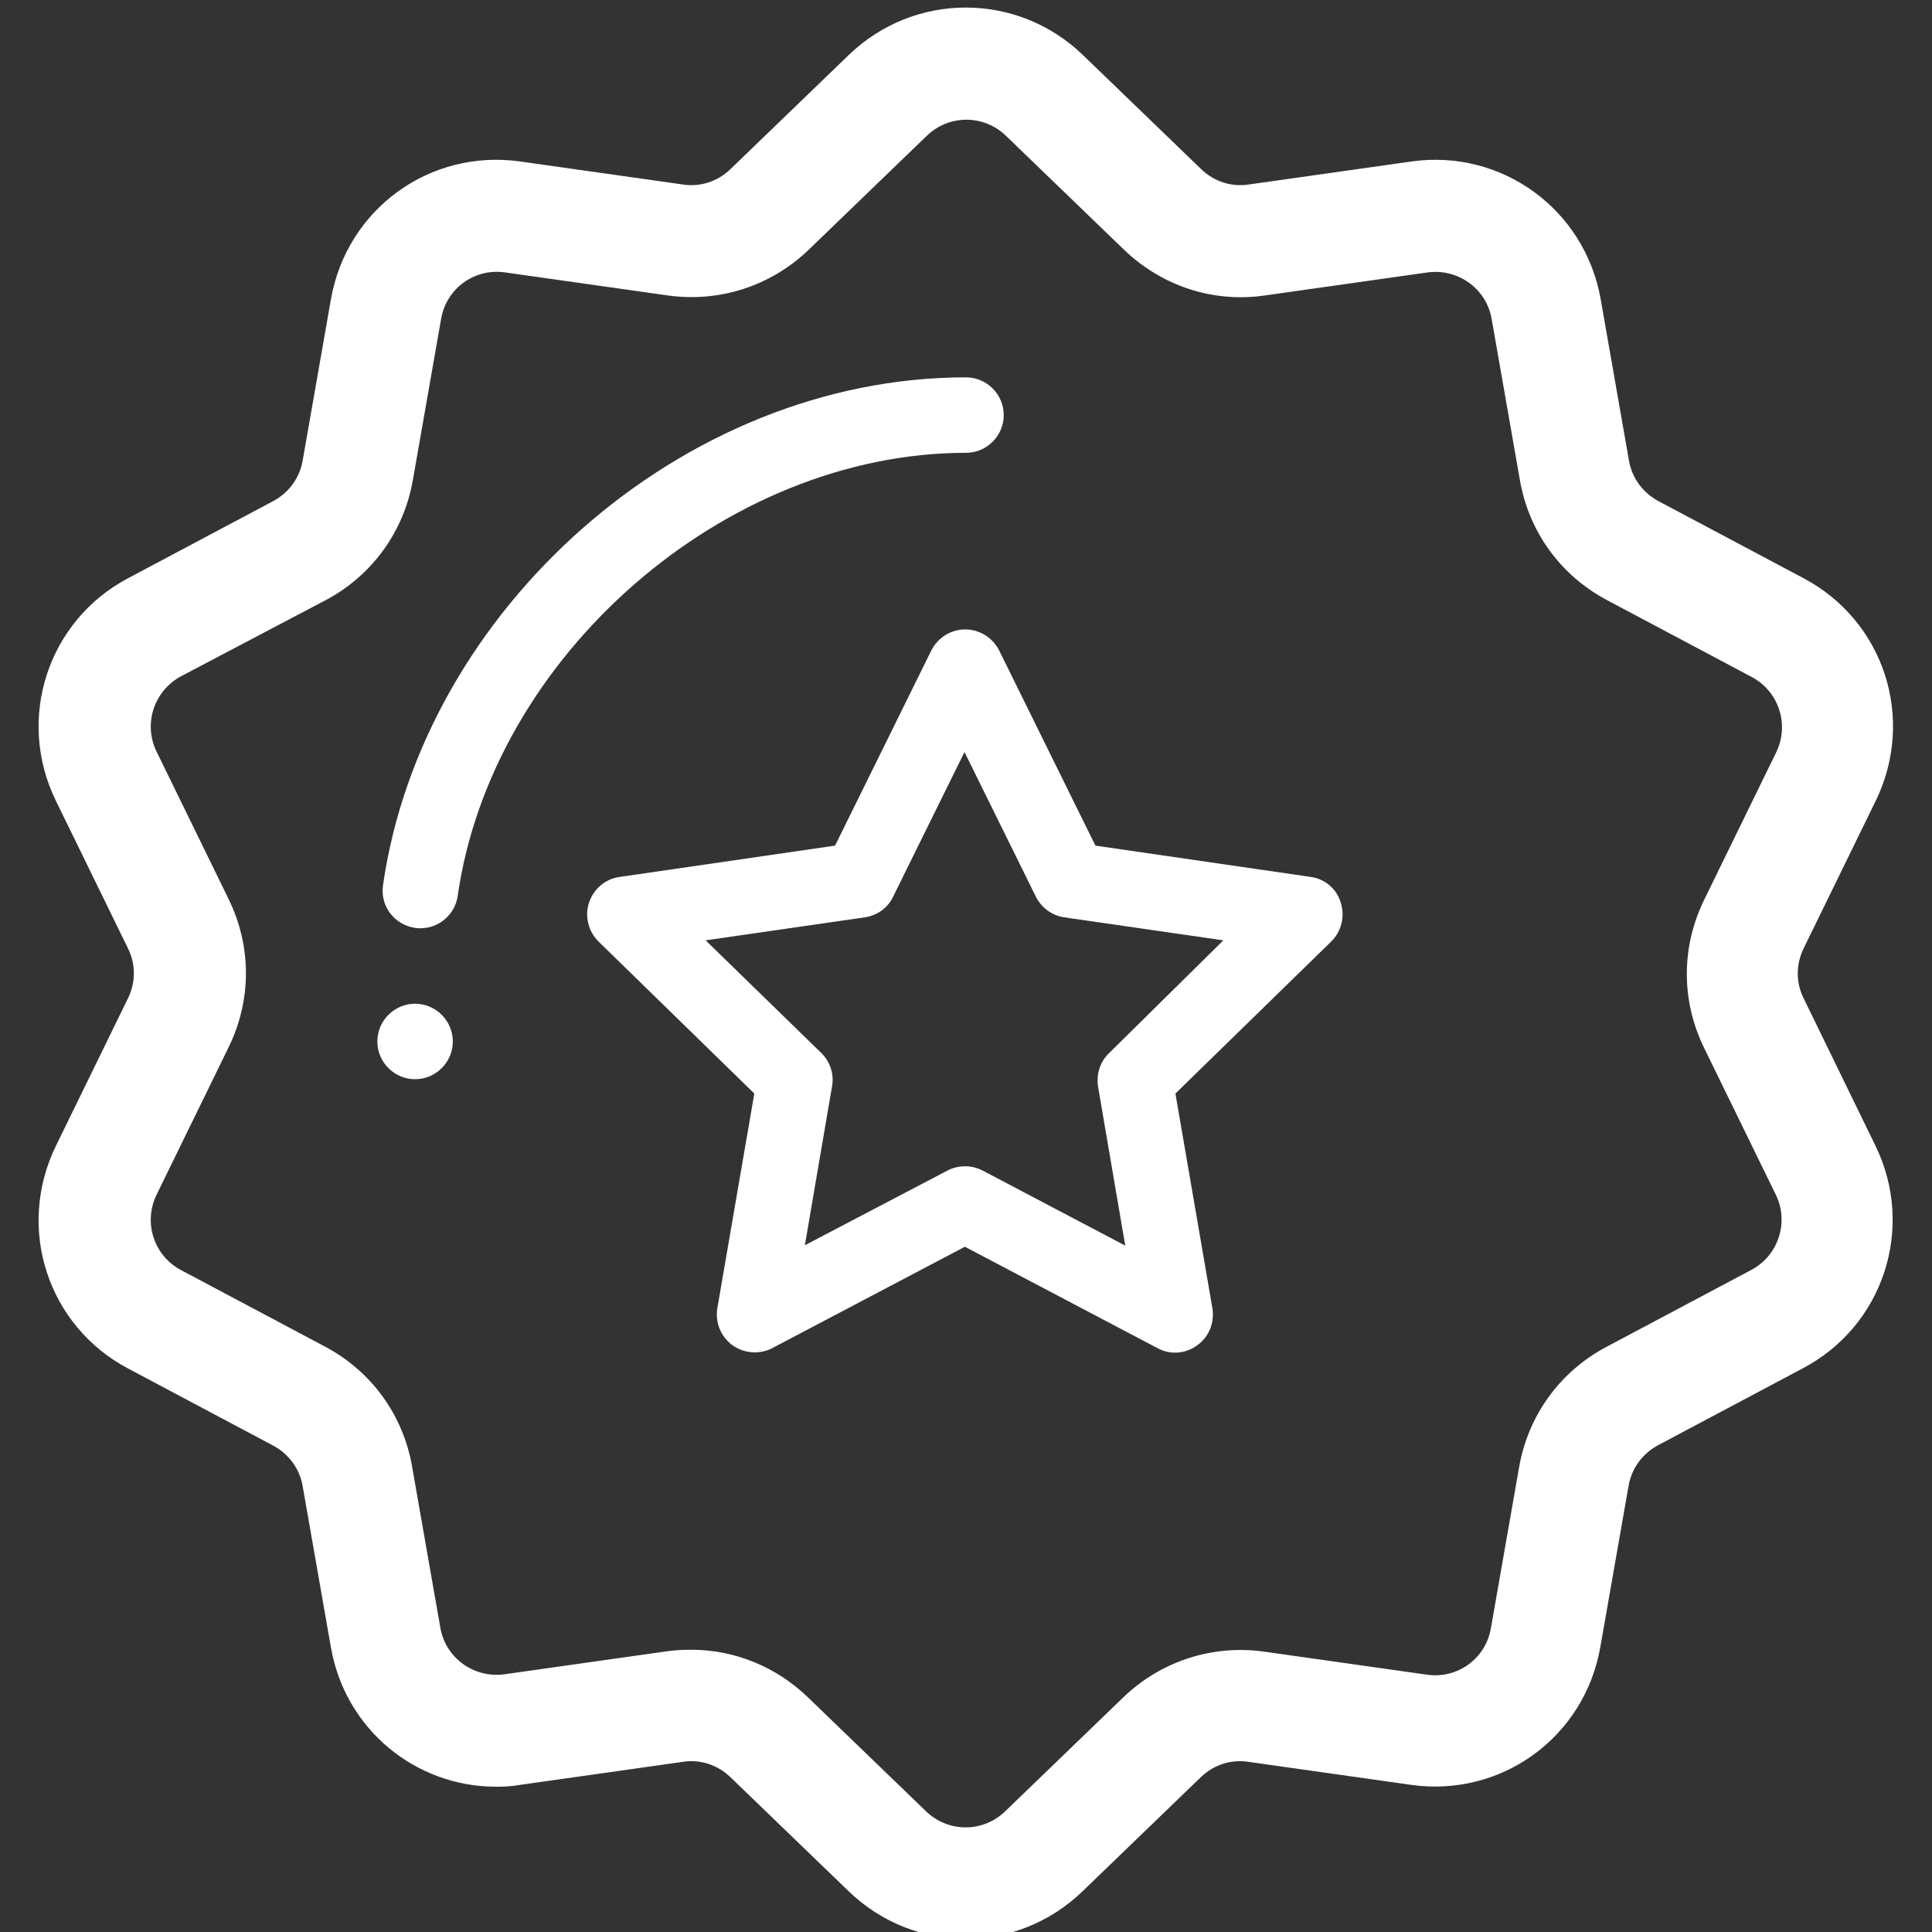
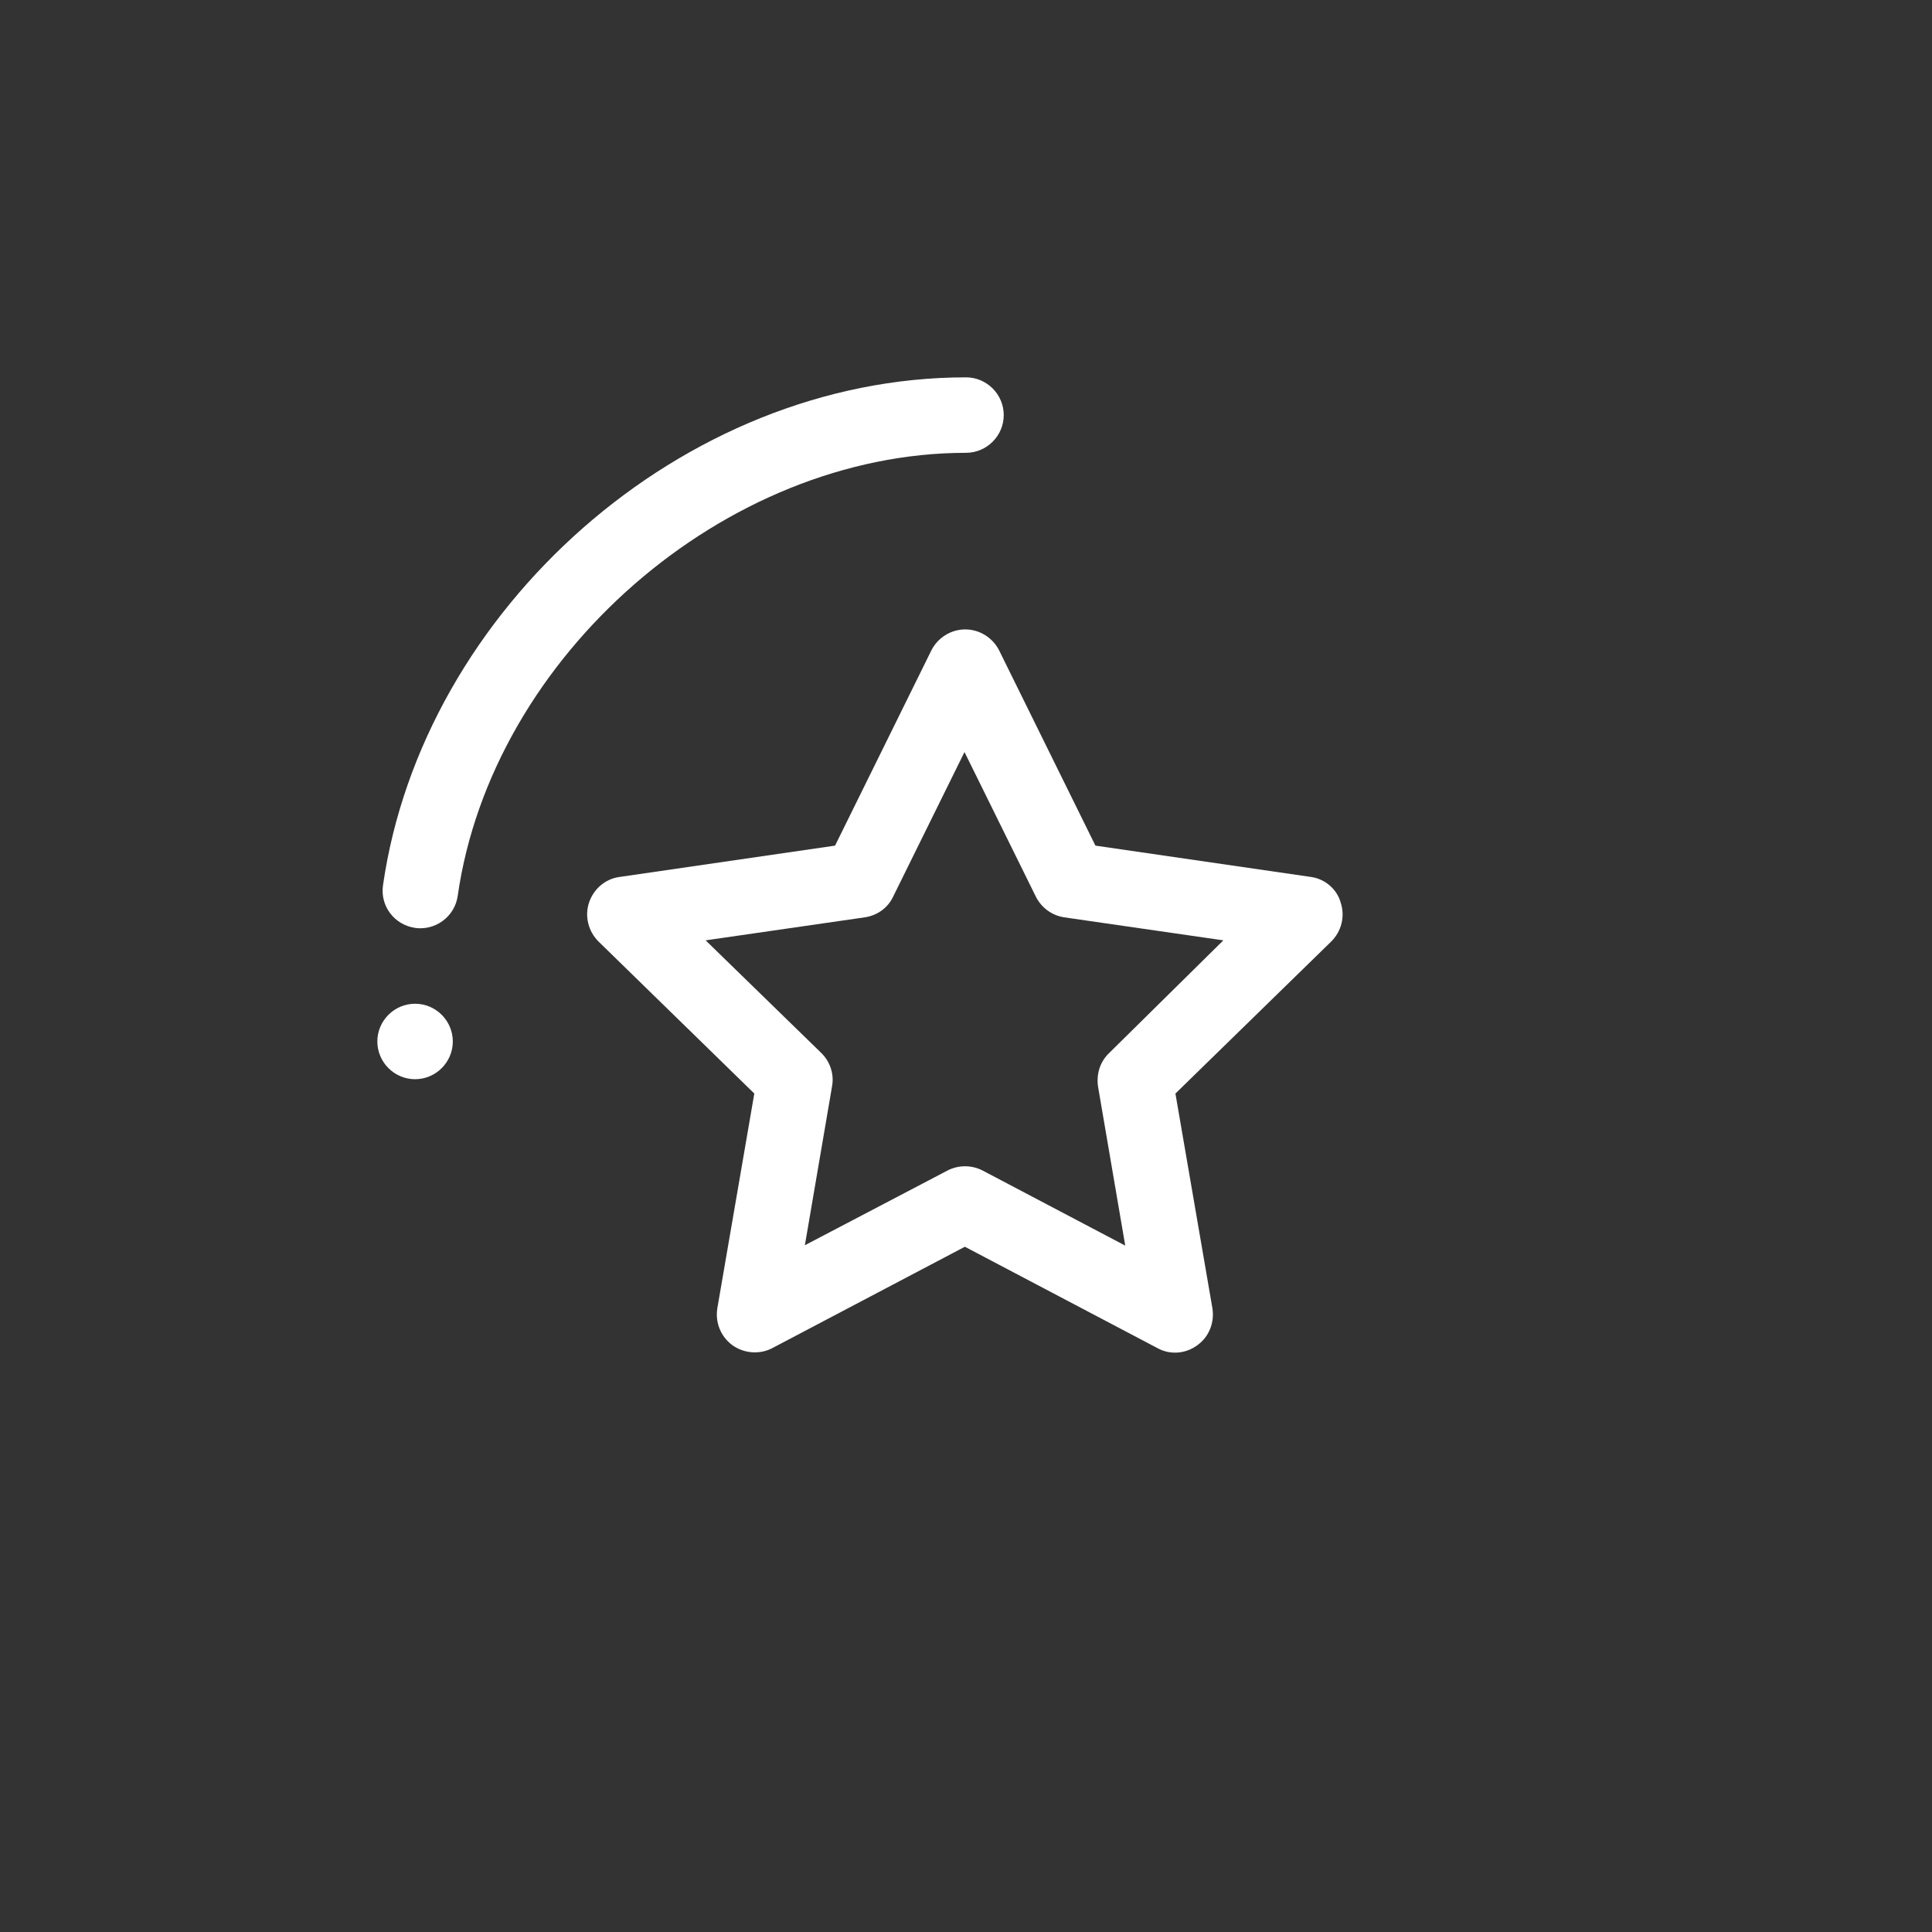
<svg xmlns="http://www.w3.org/2000/svg" version="1.1" id="Layer_1" x="0px" y="0px" viewBox="-49 141 512 512" style="enable-background:new -49 141 512 512;" xml:space="preserve">
  <rect x="-49" y="141" width="512" height="512" fill="#333333" stroke="none" />
  <style type="text/css">
	.st0{fill:#FFFFFF;}
</style>
  <path class="st0" d="M61,407c-5.5,0-10,4.5-10,10s4.5,10,10,10s10-4.5,10-10S66.5,407,61,407z" />
  <path class="st0" d="M207,261c5.5,0,10-4.5,10-10s-4.5-10-10-10c-75.2,0-144,61.6-154.5,134.6c-0.8,5.5,3,10.5,8.5,11.3  c0.5,0.1,1,0.1,1.4,0.1c4.9,0,9.2-3.6,9.9-8.6C81.4,314.8,143.1,261,207,261z" />
  <path class="st0" d="M298.4,373.4l-57.1-8.3l-25.5-51.7c-1.7-3.4-5.2-5.6-9-5.6c-3.8,0-7.3,2.2-9,5.6l-25.5,51.7l-57.1,8.3  c-3.8,0.5-6.9,3.2-8.1,6.8c-1.2,3.6-0.2,7.6,2.5,10.3l41.3,40.3l-9.8,56.9c-0.6,3.8,0.9,7.5,4,9.8c3.1,2.2,7.2,2.5,10.5,0.8  l51.1-26.9l51.1,26.9c3.3,1.8,7.4,1.5,10.5-0.8c3.1-2.2,4.6-6,4-9.8l-9.8-56.9l41.3-40.3c2.7-2.7,3.7-6.6,2.5-10.3  C305.3,376.6,302.1,373.9,298.4,373.4z M244.9,420.1c-2.4,2.3-3.4,5.6-2.9,8.9l7.2,42.1l-37.8-19.9c-2.9-1.5-6.4-1.5-9.3,0  L164.3,471l7.2-42.1c0.6-3.2-0.5-6.6-2.9-8.9l-30.6-29.8l42.2-6.1c3.3-0.5,6.1-2.5,7.5-5.5l18.9-38.3l18.9,38.3c1.5,3,4.3,5,7.5,5.5  l42.2,6.1L244.9,420.1z" />
  <g>
    <g>
-       <path class="st0" d="M429,405.6c-2.1-4.2-2.1-9,0-13.3l19.1-39.1c10.6-21.8,2.2-47.7-19.2-59l-38.4-20.4c-4.1-2.2-7-6.1-7.8-10.7    l-7.5-42.8c-4.2-23.8-26.2-39.9-50.2-36.5l-43.1,6.1c-4.6,0.7-9.2-0.8-12.6-4.1L238,155.6c-17.4-16.8-44.7-16.8-62.1,0l-31.3,30.2    c-3.4,3.3-8,4.8-12.6,4.1l-43.1-6.1c-24-3.4-46,12.6-50.2,36.5l-7.5,42.8c-0.8,4.6-3.7,8.5-7.8,10.7l-38.4,20.4    c-21.4,11.3-29.8,37.3-19.2,59l19.1,39.1c2.1,4.2,2.1,9,0,13.3l-19.1,39.1c-10.6,21.8-2.2,47.7,19.2,59l38.4,20.4    c4.1,2.2,7,6.1,7.8,10.7l7.5,42.8c3.8,21.7,22.4,36.9,43.8,36.9c2.1,0,4.2-0.1,6.4-0.5l43.1-6.1c4.6-0.7,9.2,0.8,12.6,4.1    l31.3,30.2c8.7,8.4,19.9,12.6,31,12.6c11.2,0,22.3-4.2,31-12.6l31.3-30.2c3.4-3.3,8-4.8,12.6-4.1l43.1,6.1    c24,3.4,46-12.6,50.2-36.5l7.5-42.8c0.8-4.6,3.7-8.5,7.8-10.7l38.4-20.4c21.4-11.3,29.8-37.3,19.2-59L429,405.6z M415,477.6    L376.6,498c-12.2,6.5-20.6,18.1-23,31.7l-7.5,42.8c-1.4,8.1-8.9,13.5-17,12.3l-43.1-6.1c-13.7-1.9-27.3,2.5-37.3,12.1l-31.3,30.2    c-5.9,5.7-15.1,5.7-21,0l-31.3-30.2c-8.4-8.1-19.4-12.6-30.9-12.6c-2.1,0-4.2,0.1-6.4,0.4l-43.1,6.1c-8.1,1.1-15.6-4.3-17-12.3    l-7.5-42.8c-2.4-13.7-10.8-25.2-23-31.7L-1,477.6c-7.2-3.8-10.1-12.6-6.5-20l19.1-39.1c6.1-12.5,6.1-26.7,0-39.2l-19.1-39.1    c-3.6-7.4-0.7-16.1,6.5-20L37.4,300c12.2-6.5,20.6-18.1,23-31.7l7.5-42.8c1.4-8.1,8.9-13.5,17-12.3l43.1,6.1    c13.7,1.9,27.3-2.5,37.3-12.1l31.3-30.2c5.9-5.7,15.1-5.7,21,0l31.3,30.2c10,9.6,23.6,14.1,37.3,12.1l43.1-6.1    c8.1-1.1,15.6,4.3,17,12.3l7.5,42.8c2.4,13.7,10.8,25.2,23,31.7l38.4,20.4c7.2,3.8,10.1,12.6,6.5,20l-19.1,39.1    c-6.1,12.5-6.1,26.7,0,39.2l19.1,39.1C425.1,465,422.3,473.8,415,477.6z" />
-     </g>
+       </g>
  </g>
</svg>